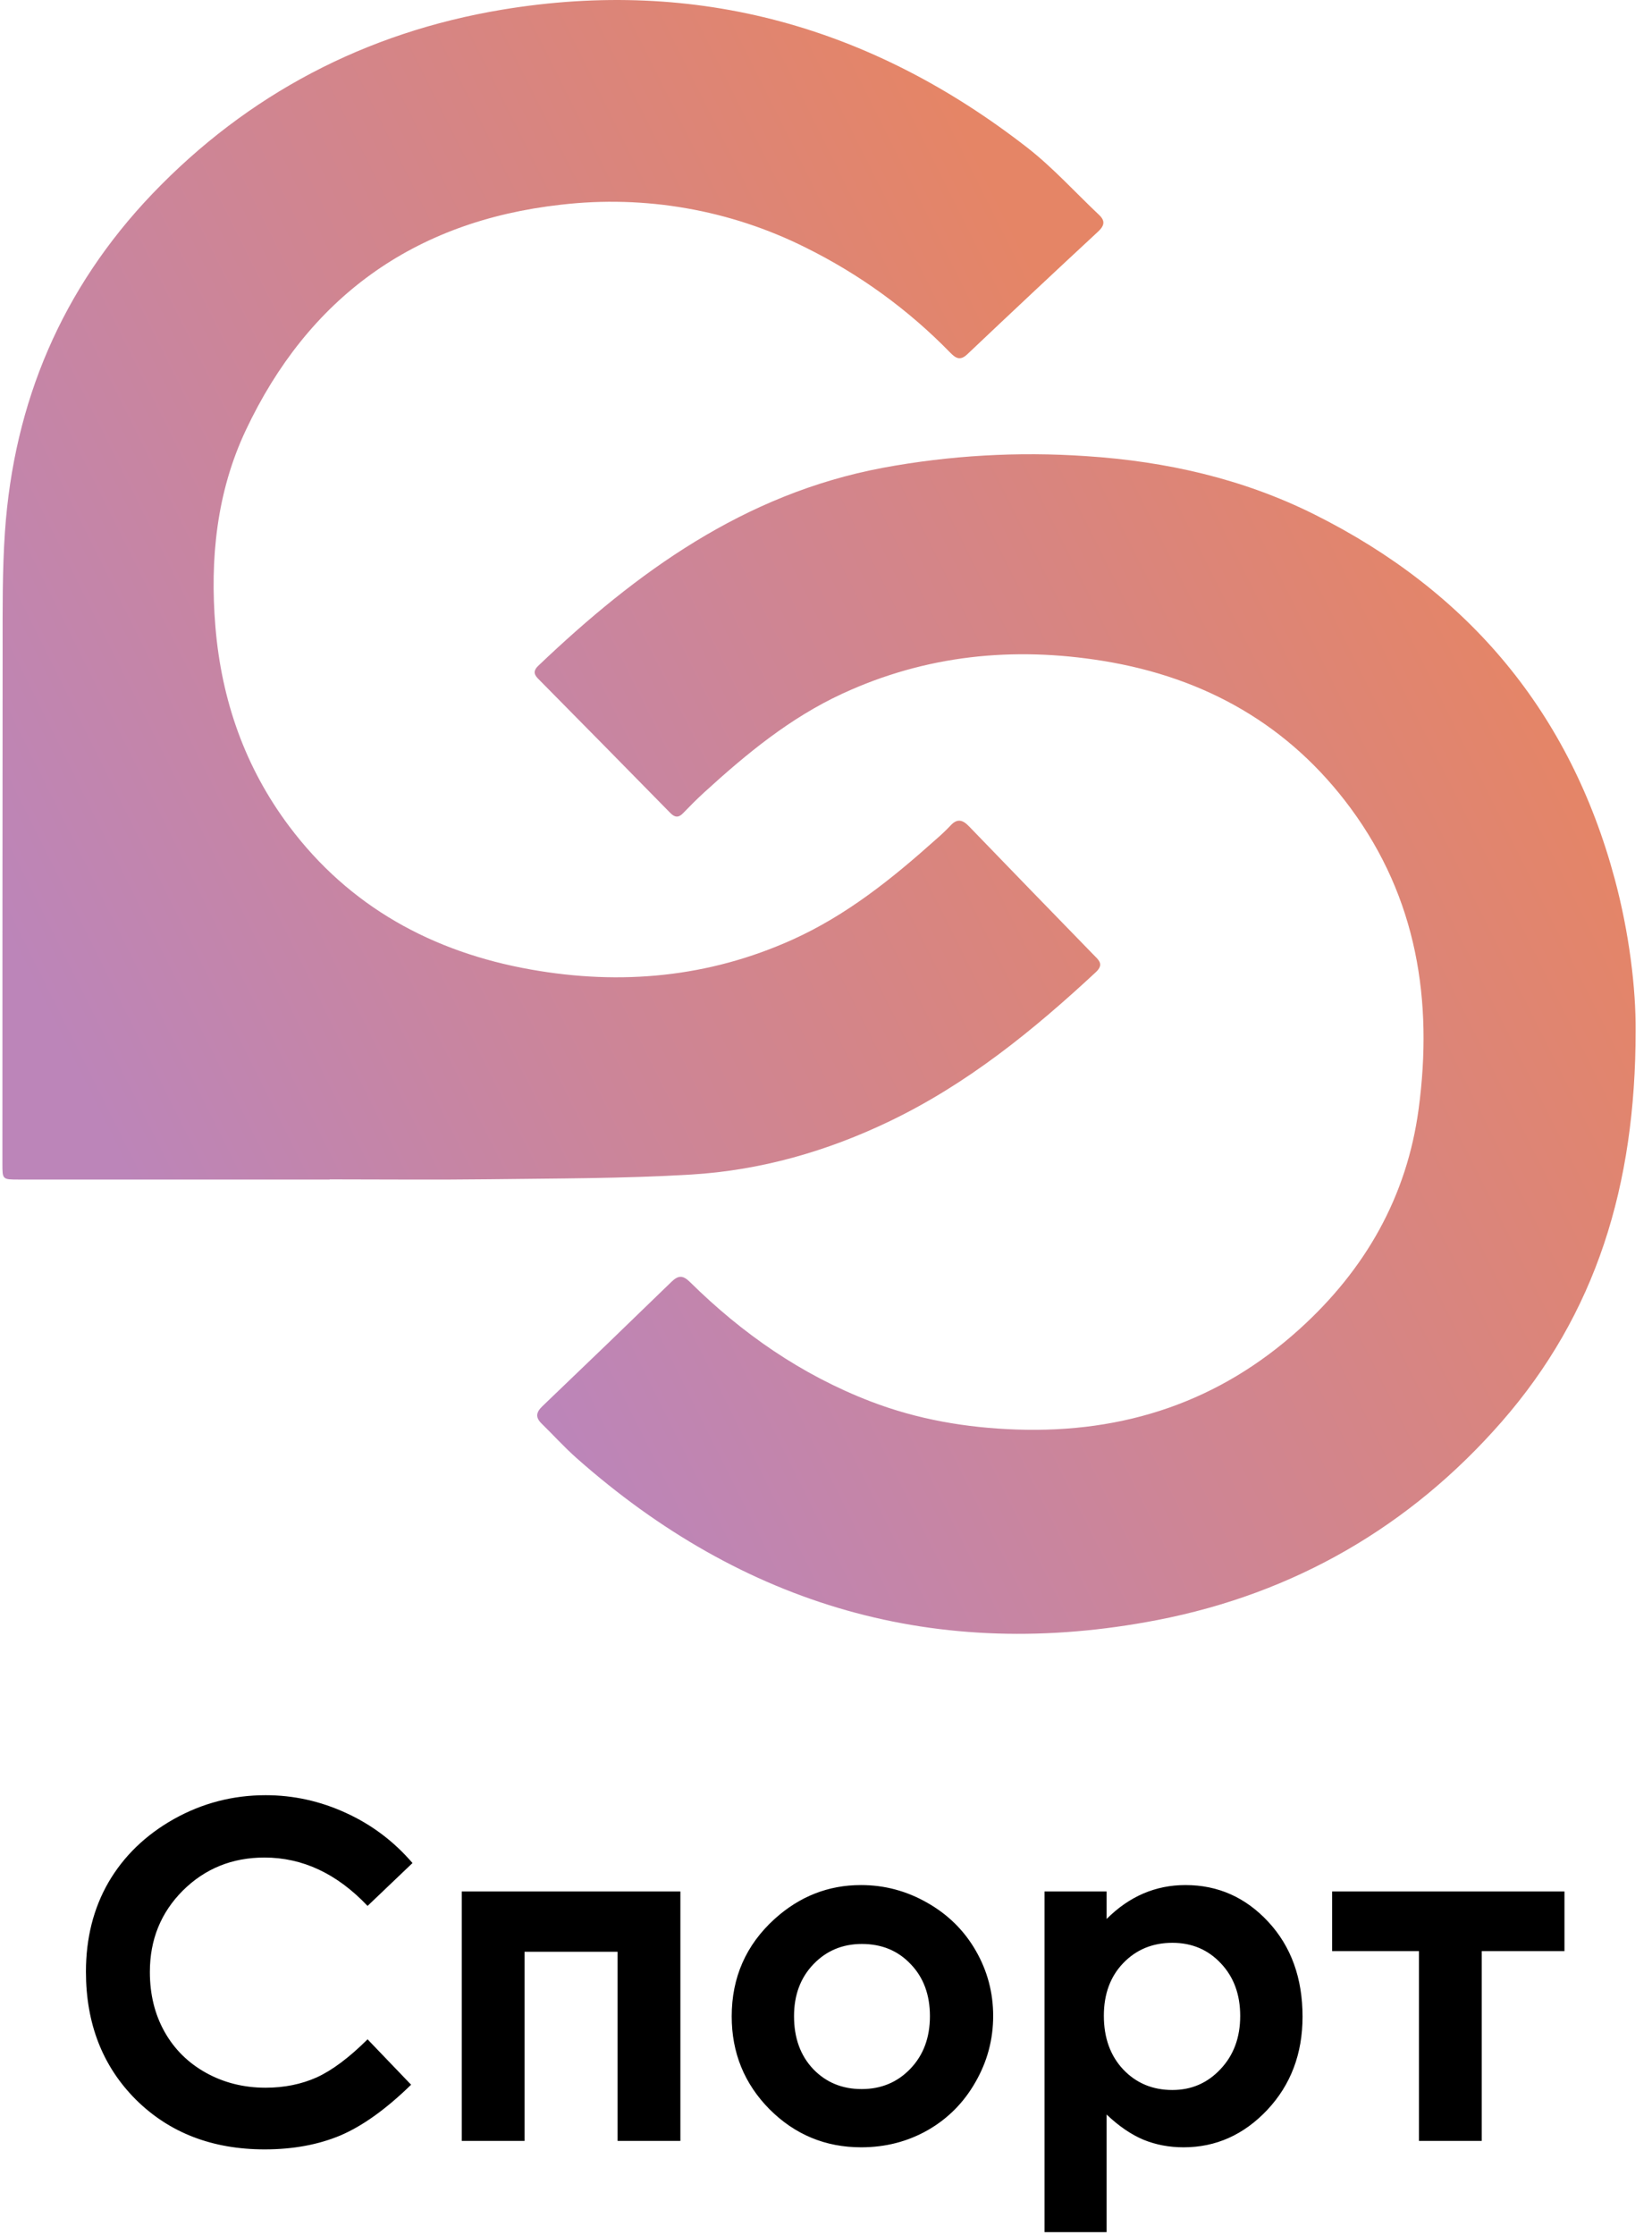
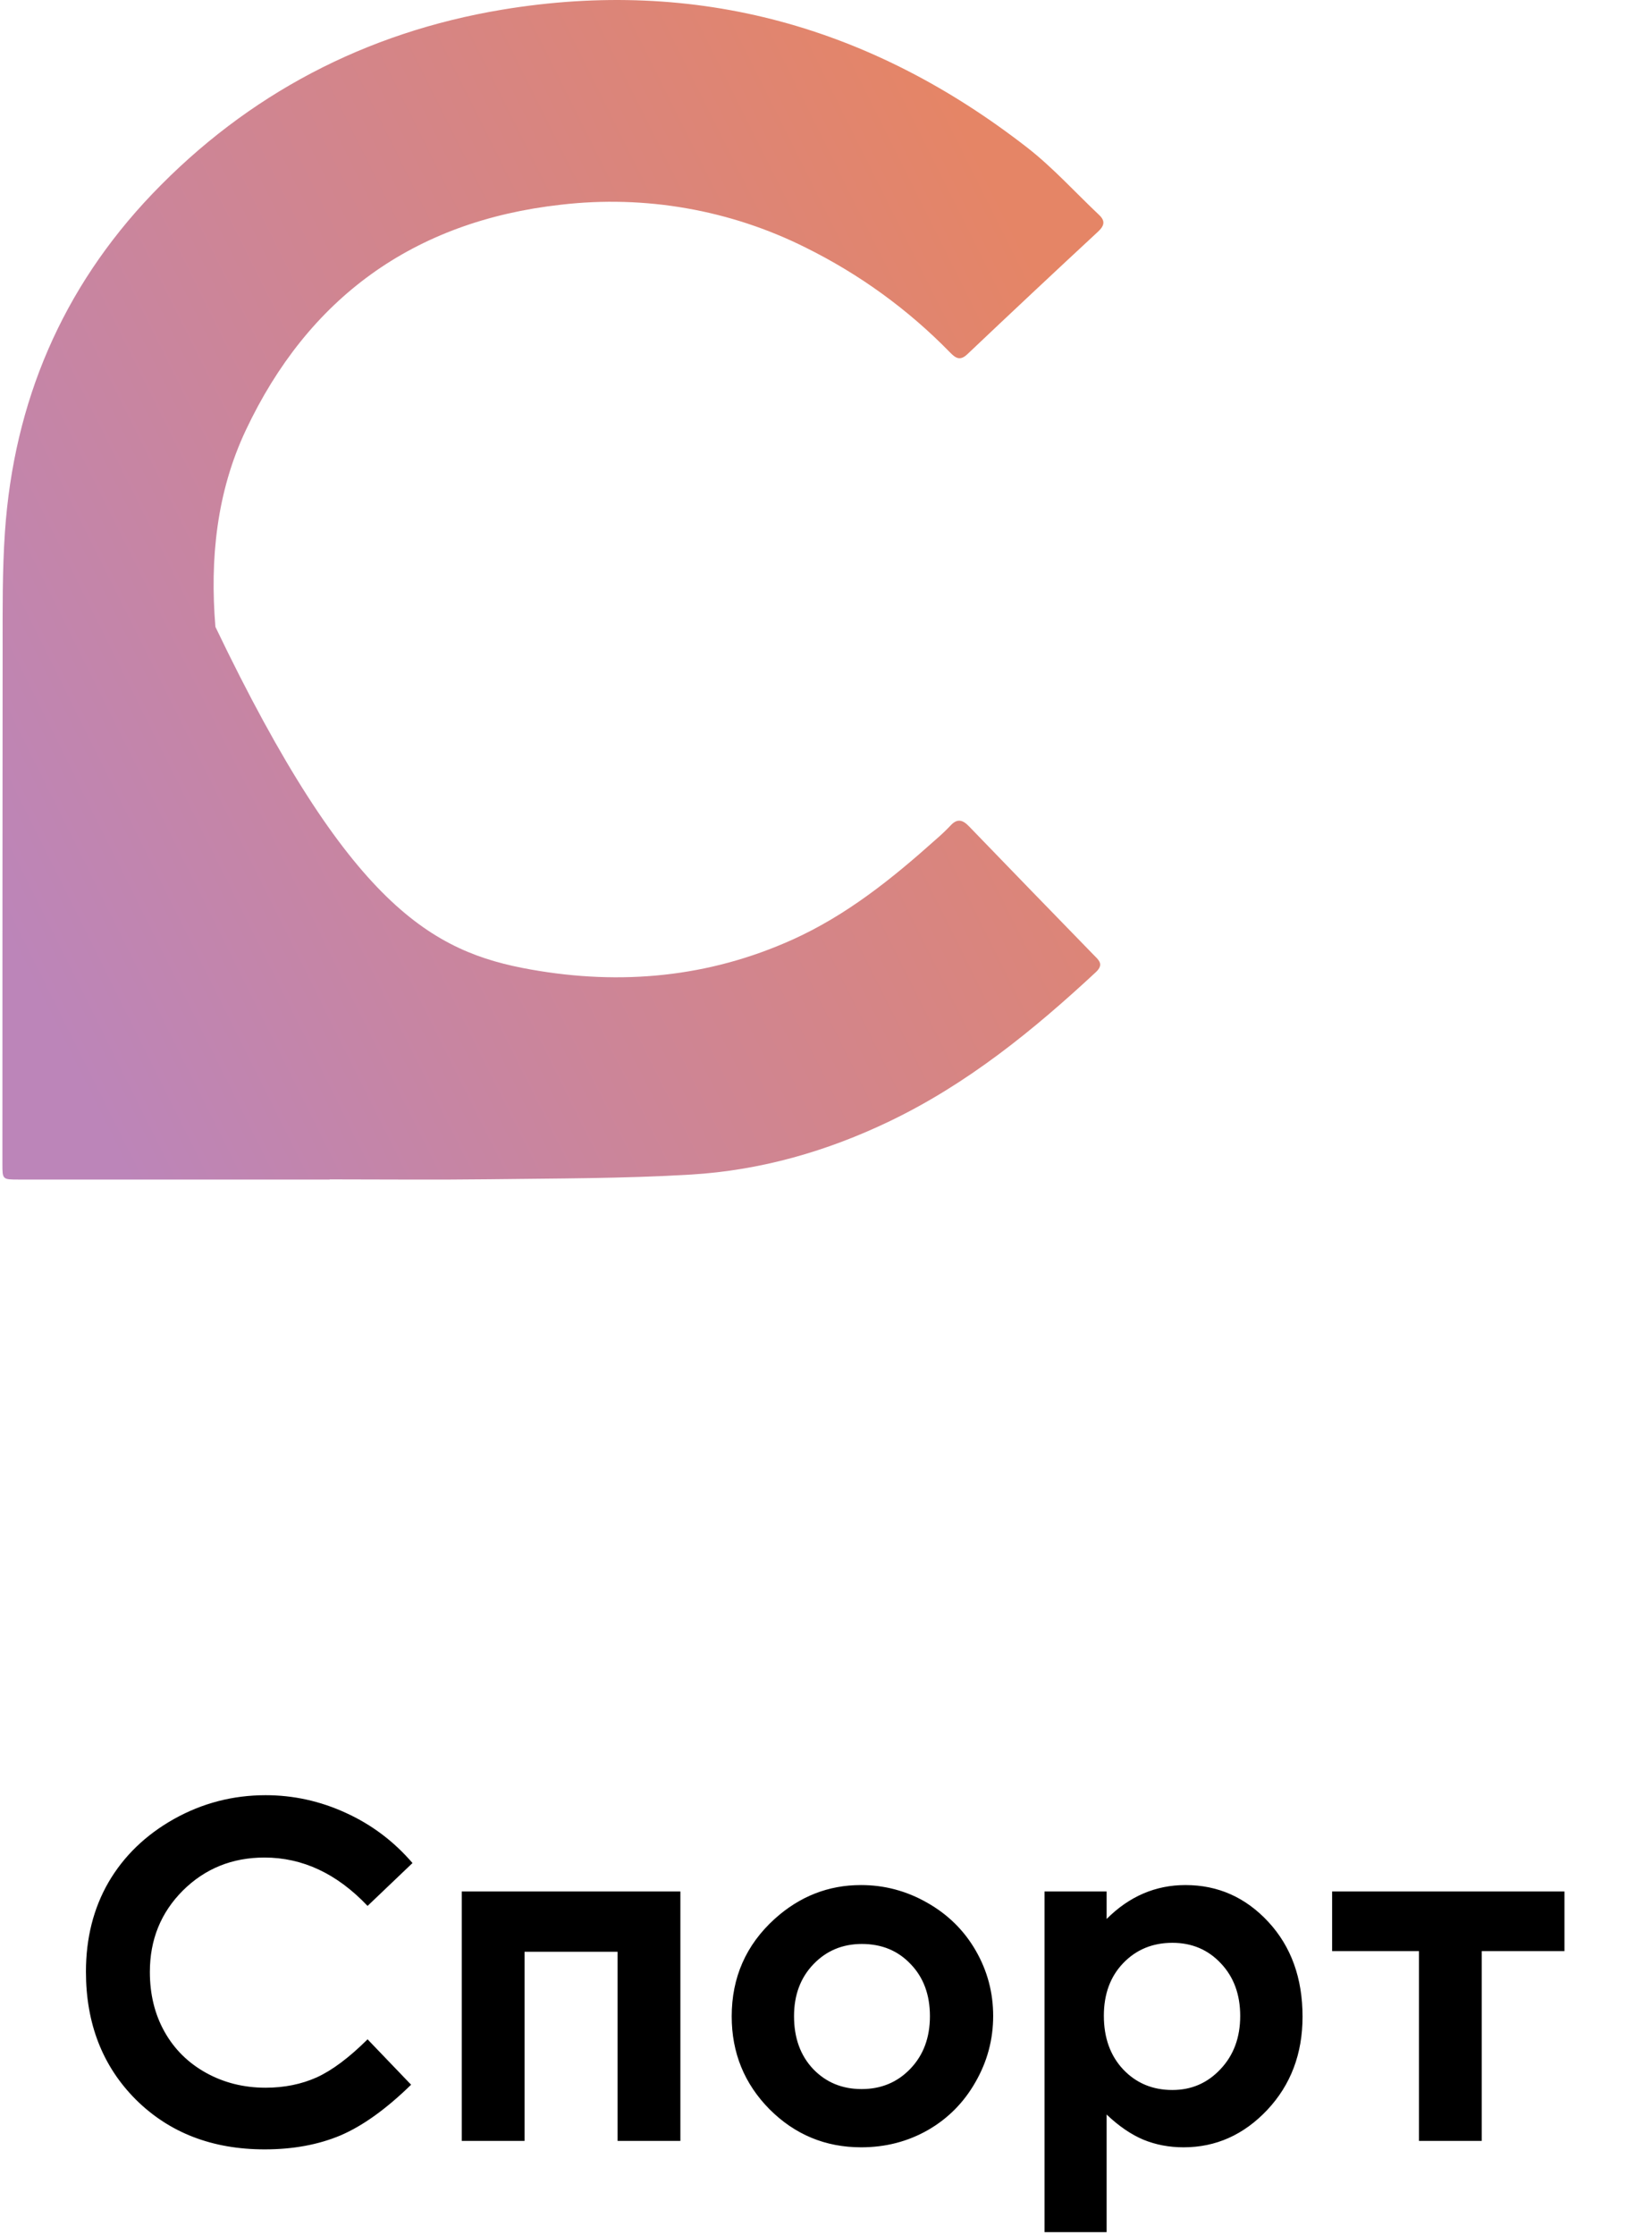
<svg xmlns="http://www.w3.org/2000/svg" width="88" height="119" viewBox="0 0 88 119" fill="none">
  <path d="M21.973 99.205L19.58 101.488C17.953 99.771 16.121 98.912 14.087 98.912C12.37 98.912 10.921 99.498 9.741 100.67C8.569 101.842 7.983 103.286 7.983 105.003C7.983 106.2 8.244 107.262 8.765 108.189C9.285 109.117 10.022 109.846 10.974 110.375C11.926 110.903 12.984 111.168 14.148 111.168C15.141 111.168 16.048 110.985 16.87 110.619C17.692 110.244 18.595 109.569 19.58 108.592L21.899 111.009C20.573 112.303 19.32 113.202 18.14 113.707C16.96 114.203 15.613 114.452 14.099 114.452C11.308 114.452 9.021 113.569 7.239 111.803C5.465 110.029 4.578 107.758 4.578 104.991C4.578 103.201 4.98 101.61 5.786 100.218C6.6 98.827 7.76 97.708 9.265 96.861C10.779 96.015 12.406 95.592 14.148 95.592C15.629 95.592 17.053 95.905 18.42 96.532C19.796 97.158 20.98 98.049 21.973 99.205ZM27.942 114H24.597V100.719H36.243V114H32.898V103.929H27.942V114ZM45.862 100.377C47.115 100.377 48.291 100.69 49.39 101.317C50.496 101.944 51.359 102.794 51.977 103.868C52.596 104.942 52.905 106.102 52.905 107.347C52.905 108.6 52.592 109.772 51.965 110.863C51.347 111.953 50.501 112.808 49.426 113.426C48.352 114.037 47.168 114.342 45.874 114.342C43.97 114.342 42.342 113.666 40.991 112.315C39.648 110.956 38.977 109.308 38.977 107.372C38.977 105.296 39.738 103.567 41.26 102.184C42.594 100.979 44.128 100.377 45.862 100.377ZM45.911 103.514C44.877 103.514 44.014 103.876 43.323 104.601C42.639 105.317 42.297 106.236 42.297 107.359C42.297 108.515 42.635 109.451 43.31 110.167C43.994 110.883 44.857 111.241 45.898 111.241C46.94 111.241 47.807 110.879 48.498 110.155C49.19 109.431 49.536 108.499 49.536 107.359C49.536 106.22 49.194 105.296 48.511 104.588C47.835 103.872 46.969 103.514 45.911 103.514ZM58.948 100.719V102.184C59.55 101.581 60.201 101.13 60.901 100.829C61.601 100.528 62.349 100.377 63.147 100.377C64.88 100.377 66.353 101.032 67.566 102.342C68.778 103.653 69.385 105.333 69.385 107.384C69.385 109.361 68.758 111.017 67.505 112.352C66.252 113.679 64.766 114.342 63.049 114.342C62.284 114.342 61.572 114.208 60.913 113.939C60.254 113.662 59.599 113.215 58.948 112.596V118.858H55.64V100.719H58.948ZM62.451 103.453C61.401 103.453 60.531 103.811 59.839 104.527C59.147 105.243 58.801 106.179 58.801 107.335C58.801 108.515 59.147 109.471 59.839 110.204C60.531 110.928 61.401 111.29 62.451 111.29C63.468 111.29 64.323 110.92 65.015 110.179C65.715 109.439 66.064 108.495 66.064 107.347C66.064 106.208 65.723 105.276 65.039 104.552C64.356 103.819 63.493 103.453 62.451 103.453ZM70.96 100.719H83.337V103.893H78.931V114H75.586V103.893H70.96V100.719Z" fill="black" />
-   <path d="M17.559 62.81H1.005C0.128 62.81 0.128 62.81 0.128 61.972C0.128 52.825 0.132 43.677 0.14 34.53C0.14 32.454 0.122 30.379 0.264 28.311C0.74 21.426 3.29 15.374 8.115 10.323C13.194 5.019 19.468 1.726 26.744 0.516C37.158 -1.214 46.484 1.452 54.719 7.859C56.09 8.927 57.267 10.236 58.536 11.434C58.888 11.76 58.836 12.016 58.486 12.34C56.154 14.503 53.834 16.678 51.526 18.865C51.137 19.234 50.9 19.066 50.606 18.766C48.383 16.486 45.778 14.597 42.906 13.178C38.89 11.171 34.359 10.378 29.884 10.9C21.995 11.777 16.403 15.895 13.095 22.906C11.543 26.193 11.174 29.761 11.475 33.38C11.799 37.275 13.046 40.858 15.407 44.002C18.615 48.275 23.029 50.698 28.289 51.628C33.075 52.476 37.746 52.048 42.211 50.036C45.093 48.738 47.511 46.795 49.831 44.72C50.111 44.48 50.378 44.227 50.632 43.961C50.985 43.574 51.275 43.647 51.609 43.993C53.816 46.278 56.028 48.559 58.245 50.835C58.511 51.109 58.832 51.34 58.374 51.767C55.051 54.853 51.553 57.702 47.411 59.694C44.058 61.308 40.514 62.323 36.8 62.545C33.212 62.76 29.61 62.748 26.012 62.795C23.195 62.83 20.377 62.801 17.559 62.801V62.81Z" fill="url(#paint0_linear_1473_5975)" />
-   <path d="M87.128 54.89C87.128 63.14 85.015 69.965 79.981 75.72C75.122 81.274 68.951 84.85 61.658 86.264C49.91 88.54 39.59 85.5 30.712 77.641C30.061 77.064 29.475 76.414 28.852 75.806C28.513 75.475 28.554 75.206 28.889 74.883C31.188 72.686 33.477 70.48 35.758 68.265C36.132 67.9 36.375 67.892 36.76 68.273C39.535 71.01 42.686 73.204 46.368 74.622C48.869 75.584 51.462 76.028 54.142 76.121C59.901 76.32 64.954 74.632 69.21 70.785C72.73 67.607 74.948 63.716 75.571 59.038C76.339 53.286 75.482 47.83 71.948 43.037C68.699 38.633 64.228 36.082 58.773 35.195C53.962 34.412 49.318 34.886 44.88 36.933C42.085 38.223 39.752 40.149 37.512 42.194C37.126 42.547 36.756 42.919 36.394 43.294C36.159 43.541 35.961 43.547 35.711 43.294C33.364 40.901 31.012 38.514 28.656 36.131C28.404 35.876 28.435 35.679 28.676 35.45C33.911 30.46 39.638 26.302 47.014 24.913C50.586 24.249 54.231 24.04 57.858 24.289C62.113 24.565 66.203 25.492 70.008 27.389C78.269 31.511 83.645 37.979 86.015 46.805C86.79 49.686 87.144 52.635 87.128 54.89Z" fill="url(#paint1_linear_1473_5975)" />
+   <path d="M17.559 62.81H1.005C0.128 62.81 0.128 62.81 0.128 61.972C0.128 52.825 0.132 43.677 0.14 34.53C0.14 32.454 0.122 30.379 0.264 28.311C0.74 21.426 3.29 15.374 8.115 10.323C13.194 5.019 19.468 1.726 26.744 0.516C37.158 -1.214 46.484 1.452 54.719 7.859C56.09 8.927 57.267 10.236 58.536 11.434C58.888 11.76 58.836 12.016 58.486 12.34C56.154 14.503 53.834 16.678 51.526 18.865C51.137 19.234 50.9 19.066 50.606 18.766C48.383 16.486 45.778 14.597 42.906 13.178C38.89 11.171 34.359 10.378 29.884 10.9C21.995 11.777 16.403 15.895 13.095 22.906C11.543 26.193 11.174 29.761 11.475 33.38C18.615 48.275 23.029 50.698 28.289 51.628C33.075 52.476 37.746 52.048 42.211 50.036C45.093 48.738 47.511 46.795 49.831 44.72C50.111 44.48 50.378 44.227 50.632 43.961C50.985 43.574 51.275 43.647 51.609 43.993C53.816 46.278 56.028 48.559 58.245 50.835C58.511 51.109 58.832 51.34 58.374 51.767C55.051 54.853 51.553 57.702 47.411 59.694C44.058 61.308 40.514 62.323 36.8 62.545C33.212 62.76 29.61 62.748 26.012 62.795C23.195 62.83 20.377 62.801 17.559 62.801V62.81Z" fill="url(#paint0_linear_1473_5975)" />
  <defs>
    <linearGradient id="paint0_linear_1473_5975" x1="-0.71" y1="47.919" x2="57.533" y2="18.825" gradientUnits="userSpaceOnUse">
      <stop stop-color="#BC85B9" />
      <stop offset="1" stop-color="#E58566" />
    </linearGradient>
    <linearGradient id="paint1_linear_1473_5975" x1="27.643" y1="72.107" x2="85.885" y2="43.012" gradientUnits="userSpaceOnUse">
      <stop stop-color="#BC85B9" />
      <stop offset="1" stop-color="#E58566" />
    </linearGradient>
  </defs>
</svg>